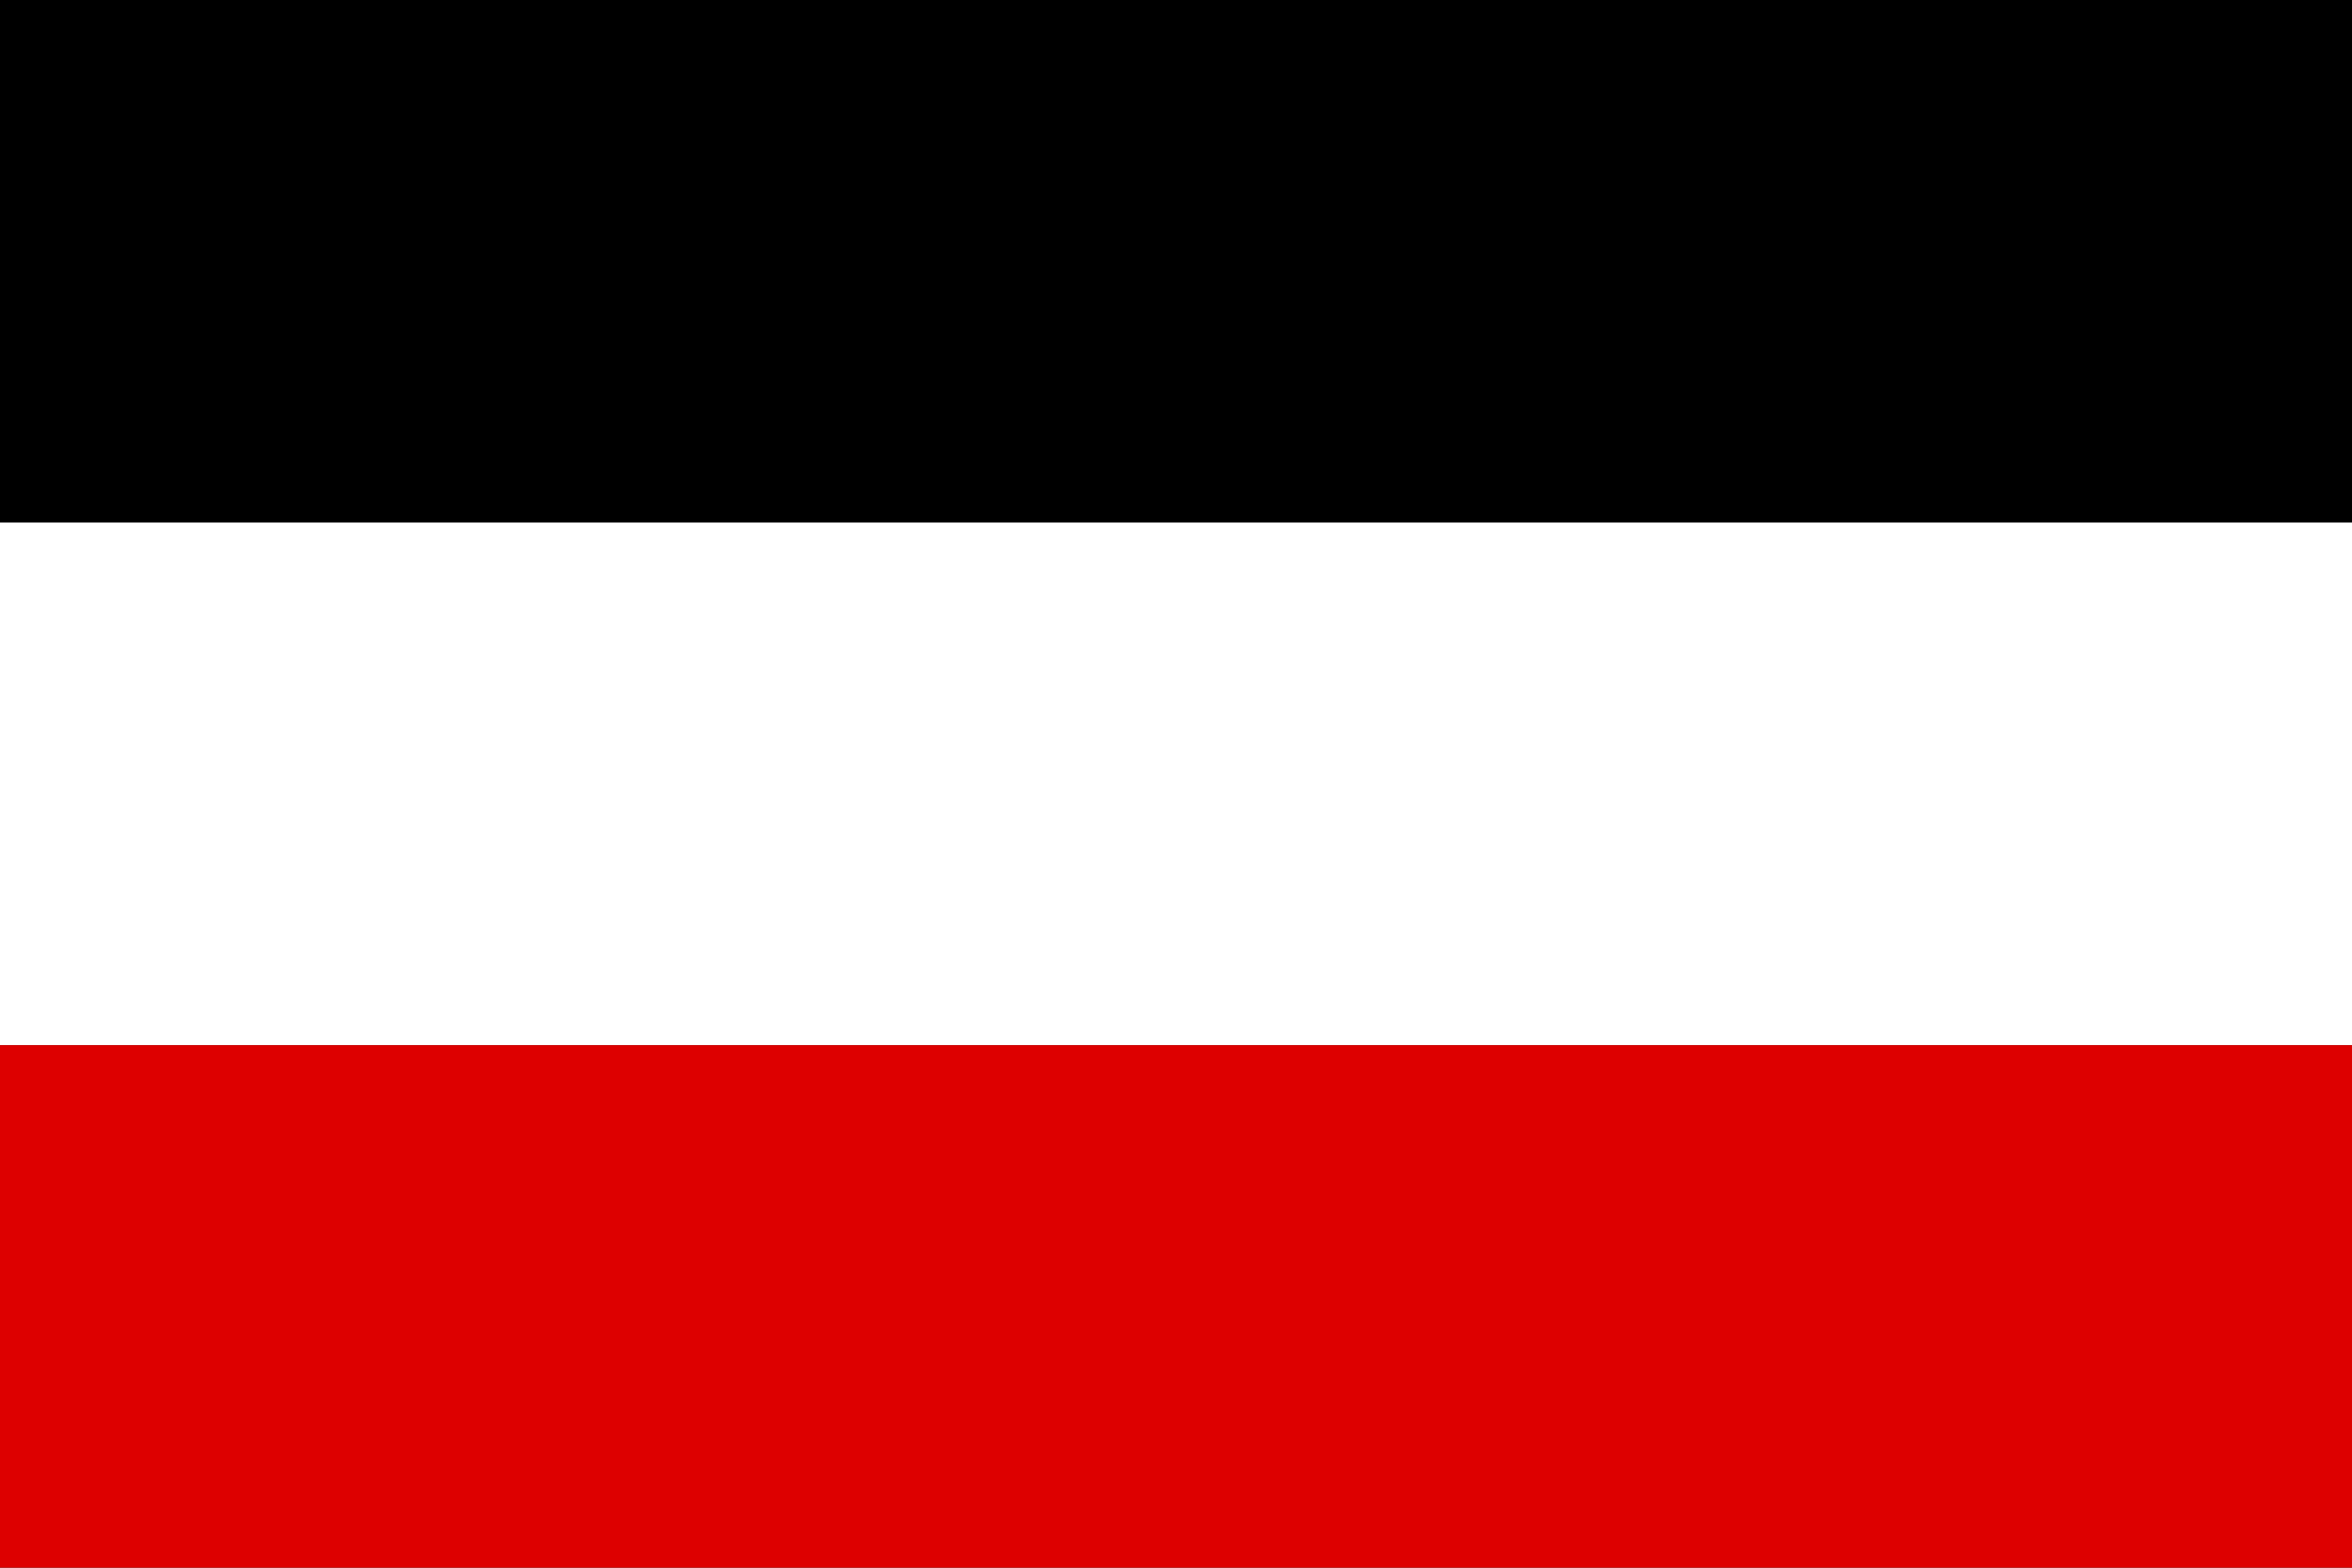
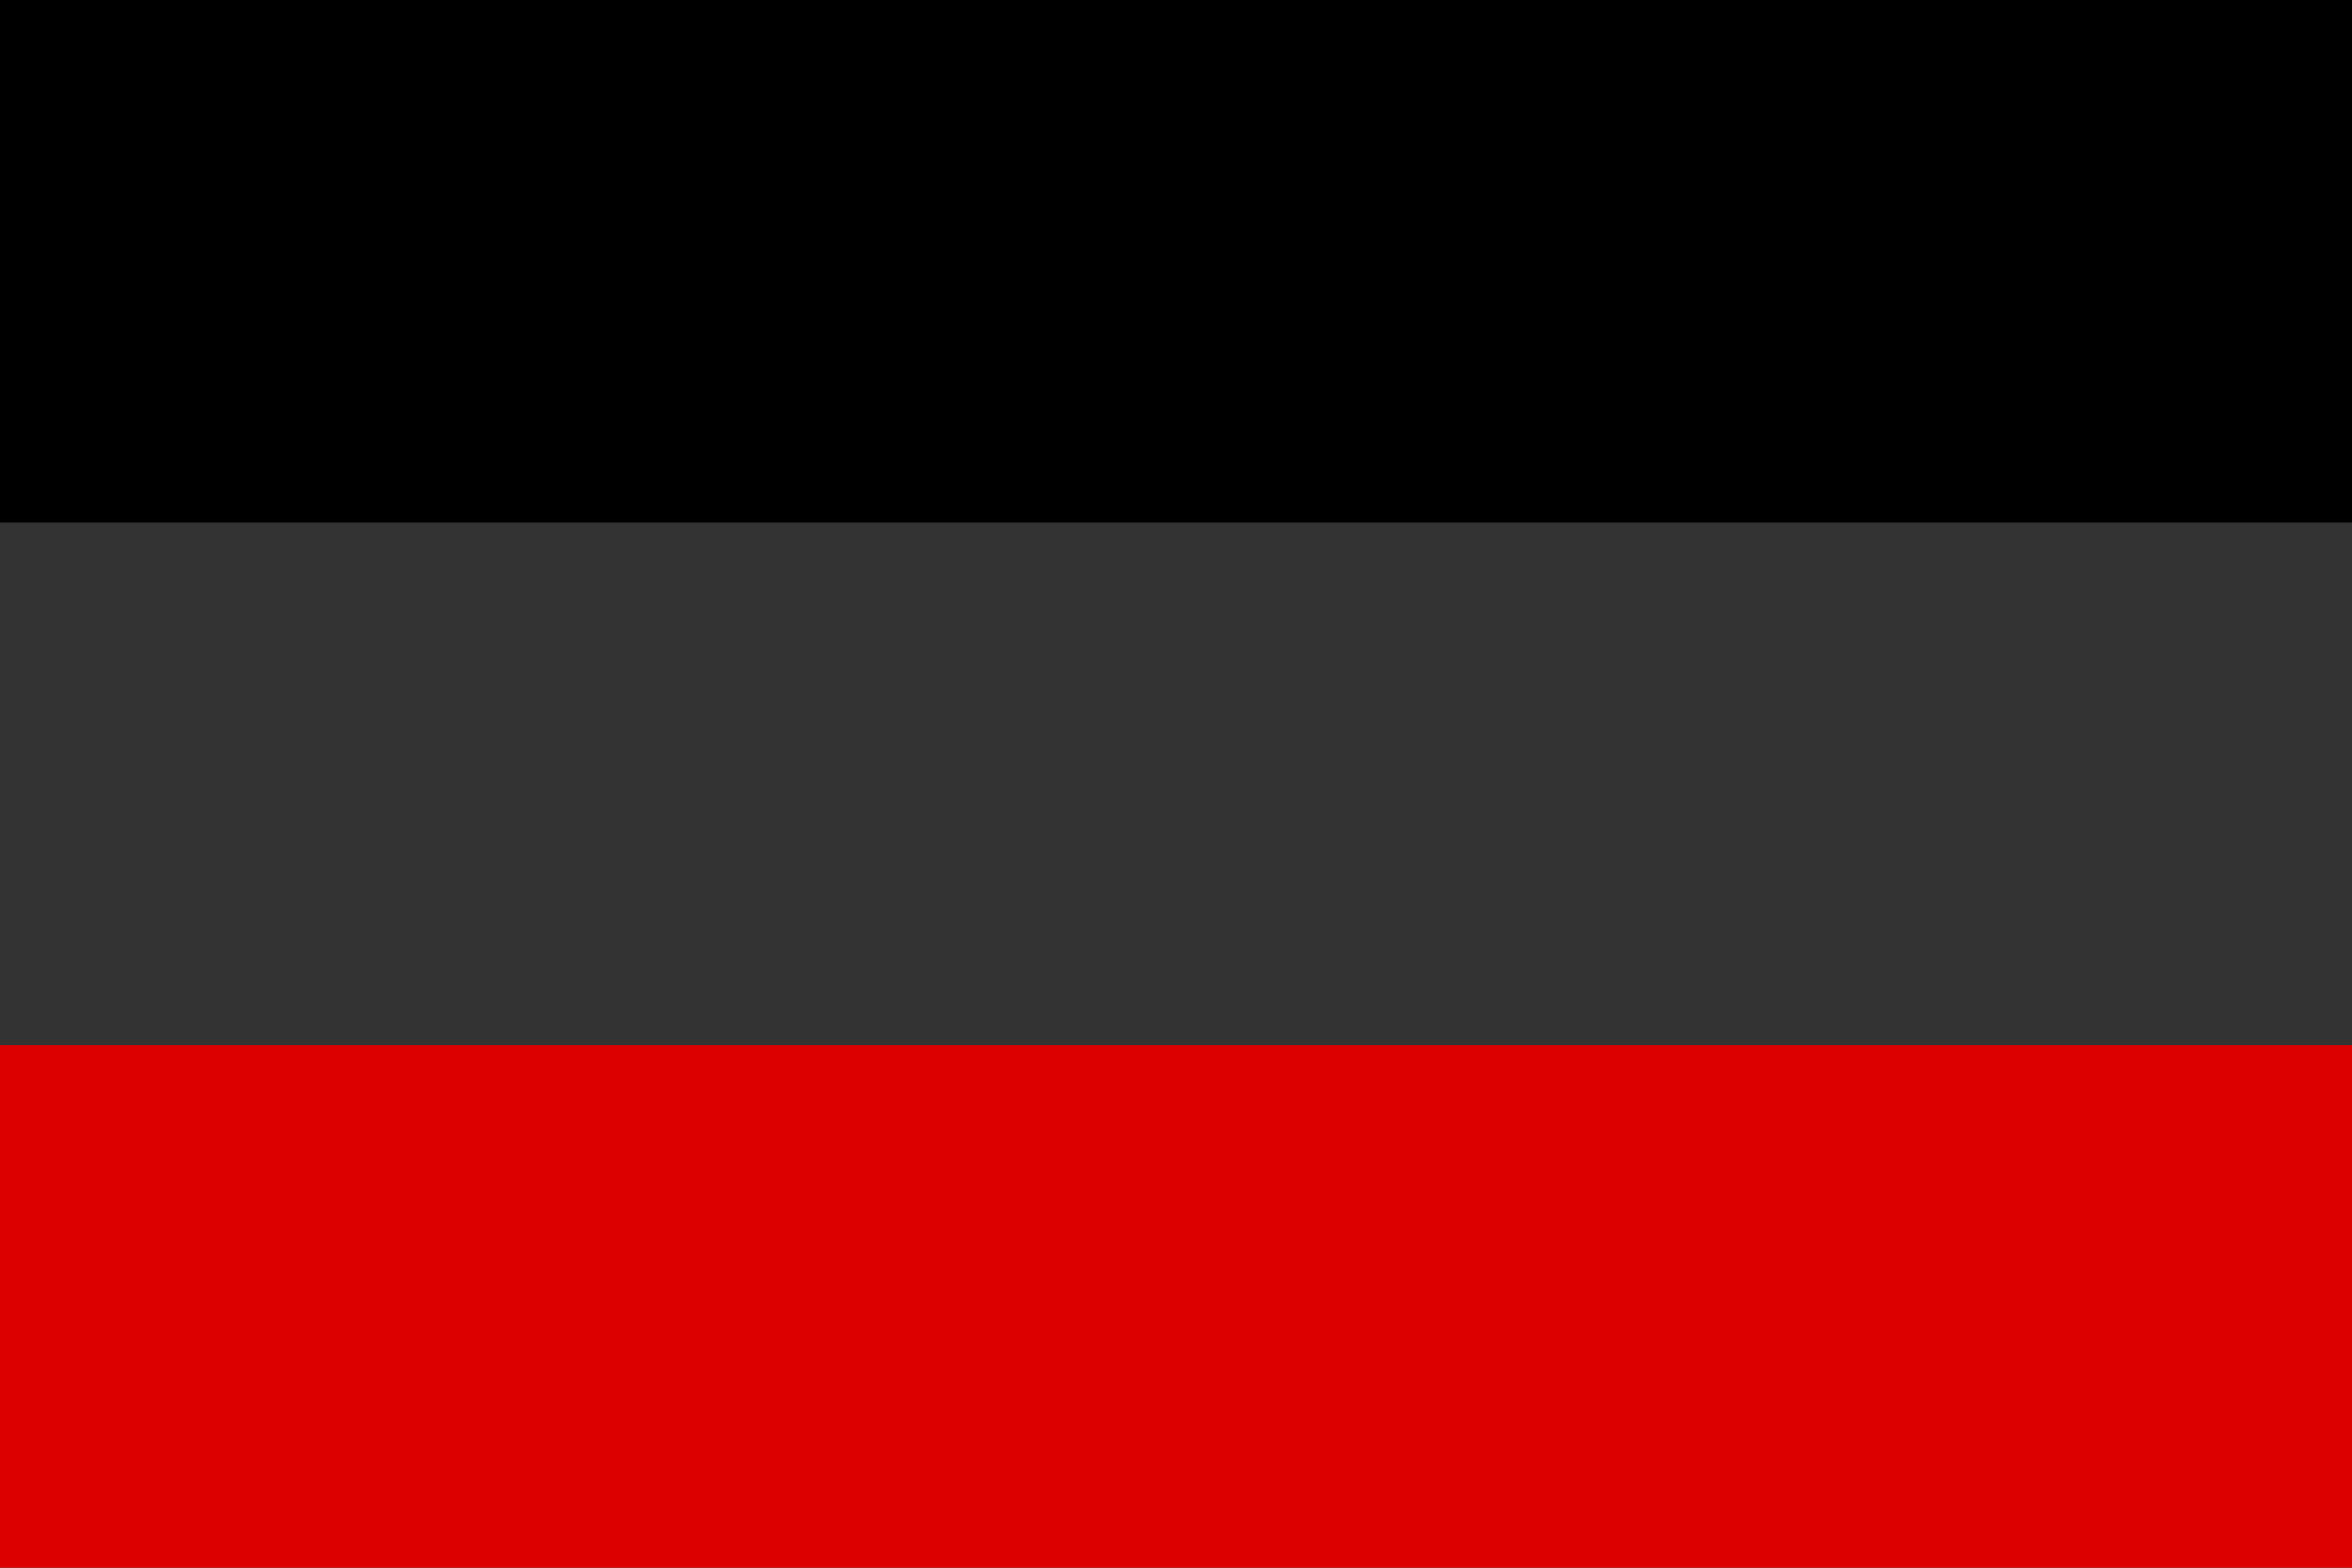
<svg xmlns="http://www.w3.org/2000/svg" width="720" height="480" viewBox="0 0 9 6">
  <rect x="0" y="0" width="9" height="6" fill="#333333" stroke="none" />
  <rect width="9" height="2" fill="#000" x="0" y="0" />
-   <rect width="9" height="2" fill="#FFF" x="0" y="2" />
  <rect width="9" height="2" fill="#D00" x="0" y="4" />
</svg>